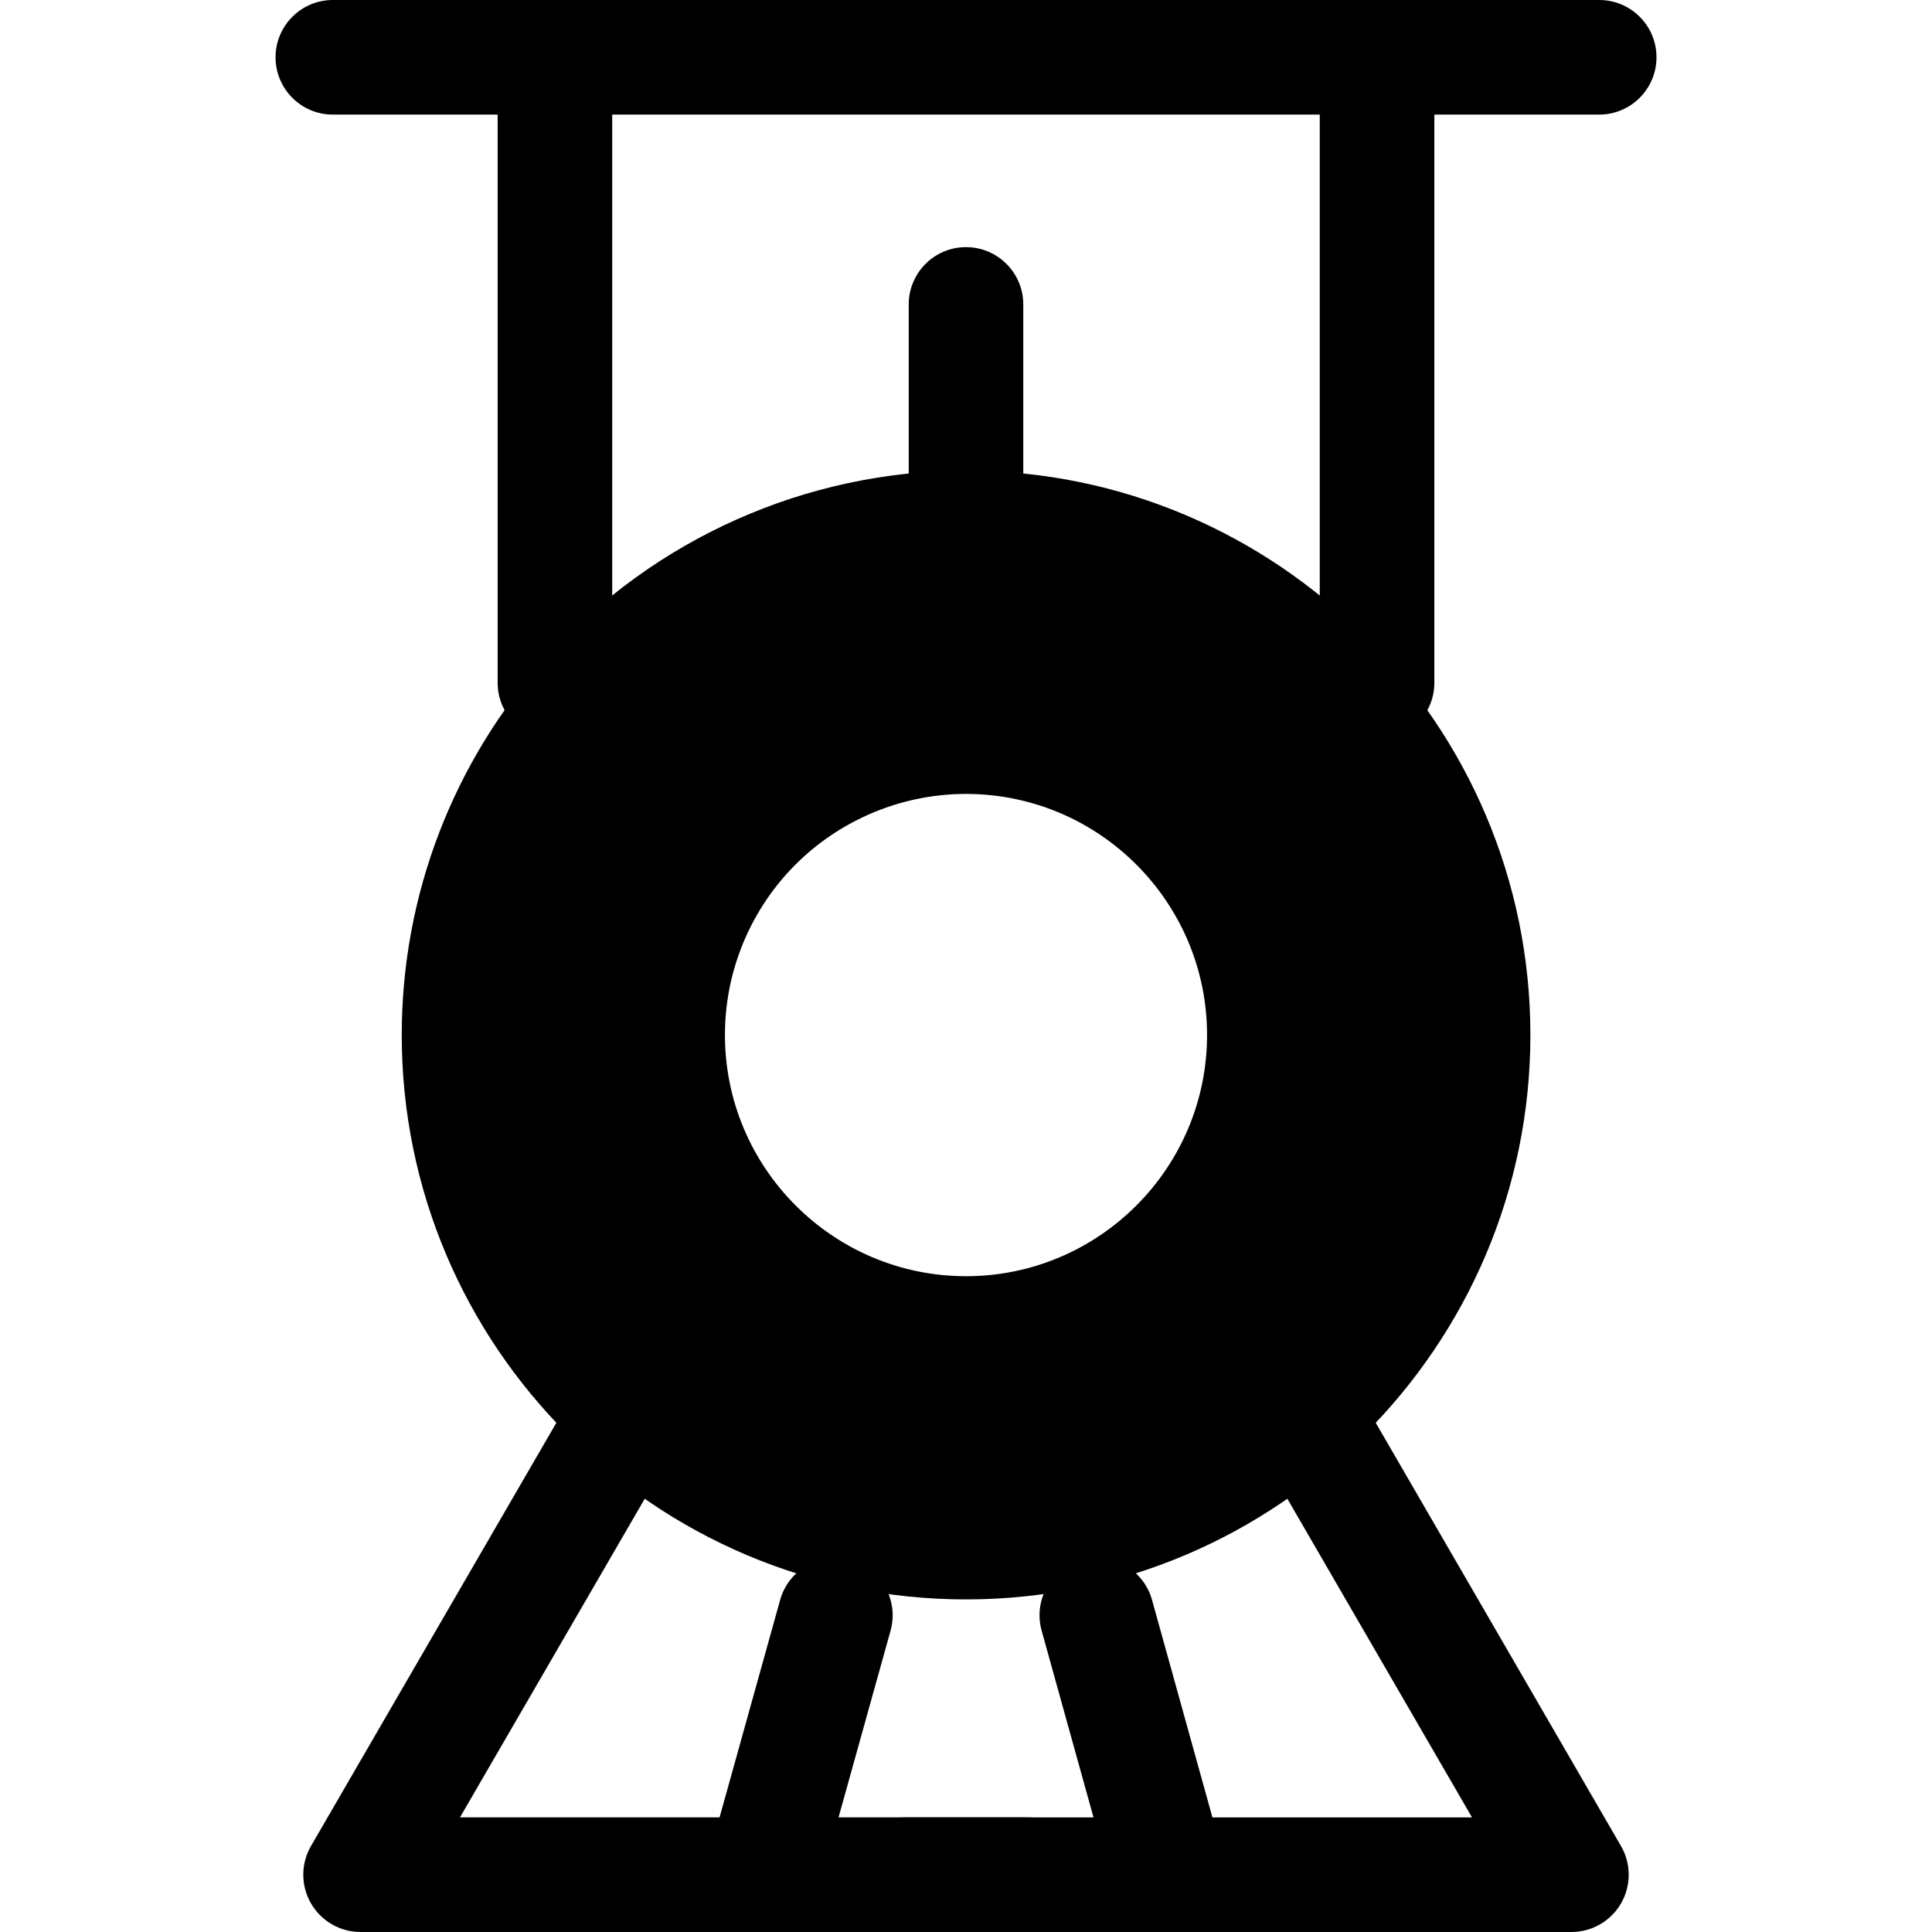
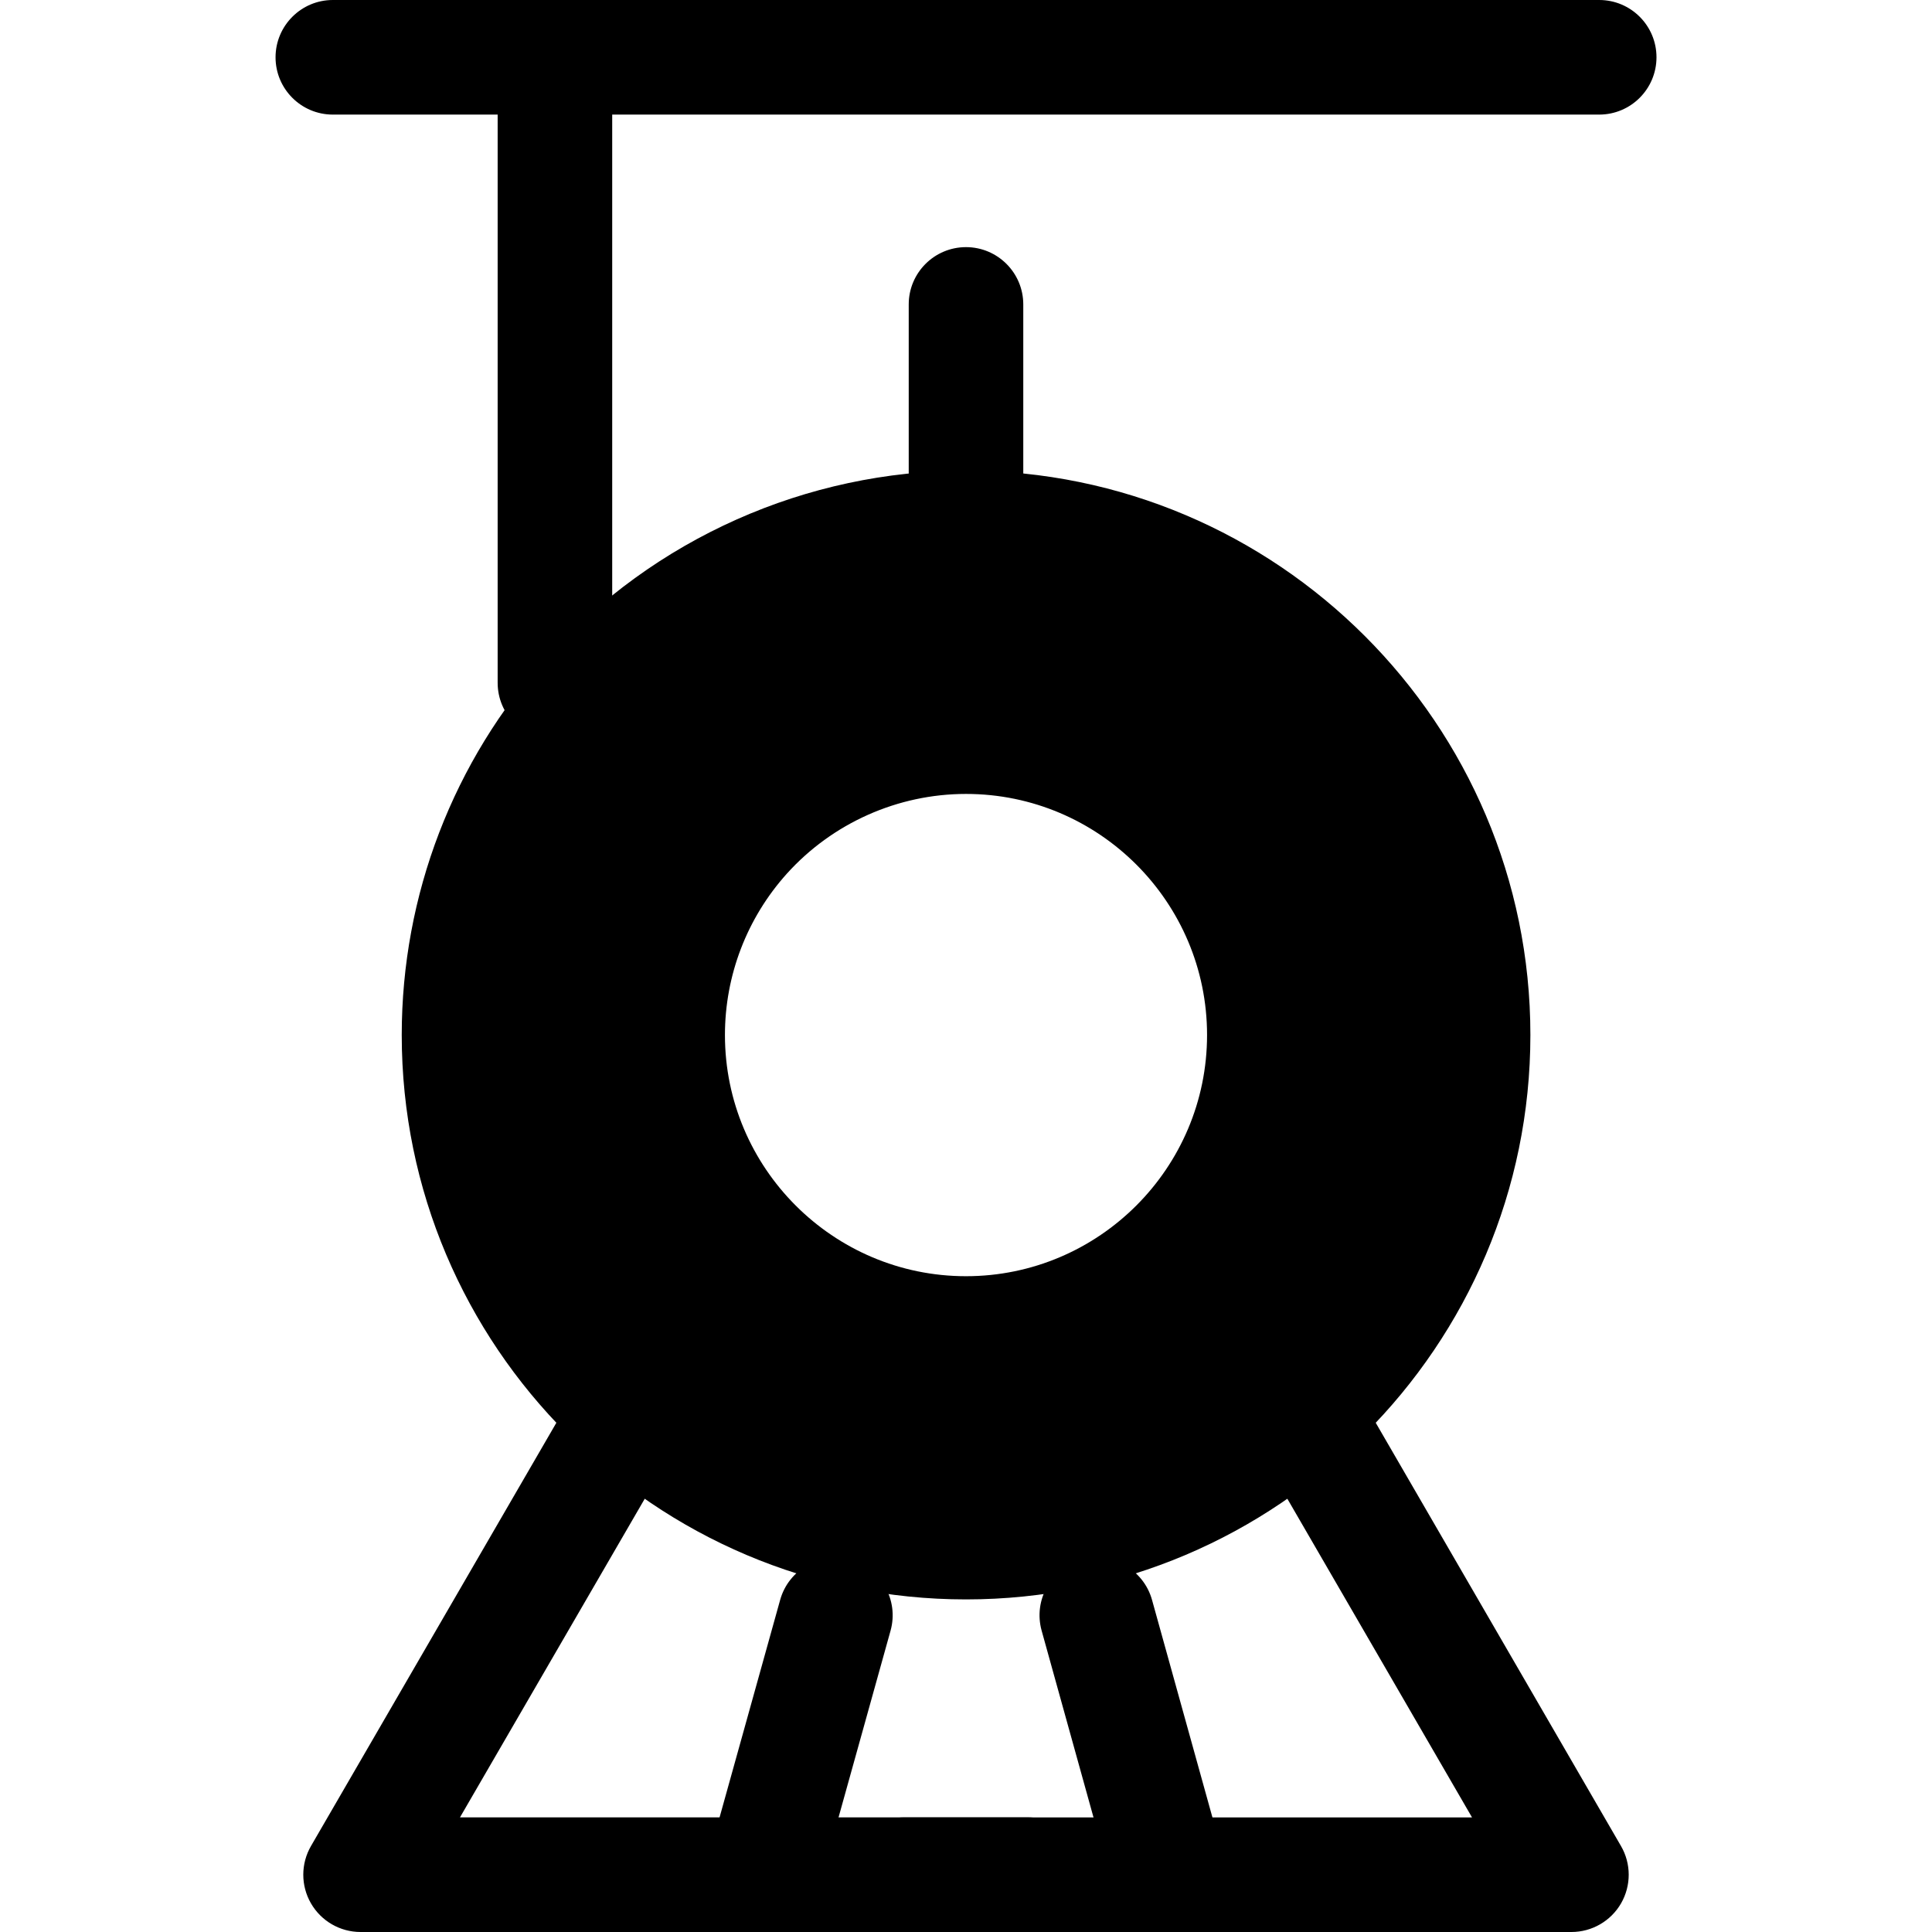
<svg xmlns="http://www.w3.org/2000/svg" version="1.1" id="Layer_1" x="0px" y="0px" width="48px" height="48px" viewBox="0 0 48 48" enable-background="new 0 0 48 48" xml:space="preserve">
  <g>
    <path d="M24,11.692c-3.963,0-7.758,1.69-10.413,4.637c-2.326,2.577-3.606,5.911-3.606,9.385c0,7.733,6.289,14.023,14.019,14.023   c7.732,0,14.022-6.29,14.022-14.023C38.022,17.982,31.732,11.692,24,11.692z M24,31.707c-3.302,0-5.989-2.688-5.989-5.993   c0-1.48,0.546-2.904,1.538-4.008c1.136-1.259,2.758-1.981,4.451-1.981c3.303,0,5.989,2.687,5.989,5.989   C29.989,29.019,27.303,31.707,24,31.707z" />
    <g>
      <path d="M25.538,48H8.958c-0.509,0-0.979-0.272-1.233-0.713c-0.254-0.441-0.253-0.984,0.002-1.424l6.341-10.938    c0.395-0.68,1.268-0.909,1.945-0.517c0.68,0.395,0.912,1.266,0.518,1.944l-5.103,8.8h14.11c0.786,0,1.423,0.638,1.423,1.424    C26.961,47.362,26.324,48,25.538,48z" />
      <path d="M39.042,48h-16.58c-0.786,0-1.423-0.638-1.423-1.423c0-0.786,0.638-1.424,1.423-1.424h14.11l-5.1-8.8    c-0.394-0.681-0.162-1.552,0.519-1.944c0.678-0.393,1.551-0.163,1.944,0.517l6.338,10.938c0.255,0.439,0.256,0.982,0.002,1.424    C40.021,47.728,39.551,48,39.042,48z" />
    </g>
    <g>
      <path d="M13.787,18.387c-0.786,0-1.423-0.637-1.423-1.423V1.423C12.364,0.638,13.001,0,13.787,0s1.423,0.637,1.423,1.423v15.541    C15.21,17.75,14.573,18.387,13.787,18.387z" />
-       <path d="M34.213,18.387c-0.786,0-1.424-0.637-1.424-1.423V1.423C32.789,0.638,33.427,0,34.213,0c0.785,0,1.423,0.637,1.423,1.423    v15.541C35.636,17.75,34.998,18.387,34.213,18.387z" />
    </g>
    <path d="M39.731,2.847H8.269c-0.786,0-1.423-0.638-1.423-1.423S7.483,0,8.269,0h31.463c0.786,0,1.423,0.637,1.423,1.423   S40.518,2.847,39.731,2.847z" />
    <path d="M24,14.064c-0.786,0-1.423-0.638-1.423-1.423V7.563c0-0.786,0.638-1.423,1.423-1.423c0.786,0,1.423,0.638,1.423,1.423   v5.078C25.423,13.426,24.786,14.064,24,14.064z" />
    <g>
      <path d="M18.96,48c-0.127,0-0.255-0.017-0.383-0.052c-0.757-0.211-1.2-0.997-0.99-1.753l1.796-6.447    c0.211-0.756,0.996-1.199,1.753-0.989c0.757,0.211,1.2,0.997,0.99,1.753l-1.796,6.447C20.155,47.587,19.583,48,18.96,48z" />
      <path d="M29.04,48c-0.624,0-1.195-0.413-1.371-1.043l-1.79-6.445c-0.21-0.758,0.233-1.542,0.99-1.753    c0.756-0.21,1.542,0.233,1.753,0.991l1.79,6.445c0.21,0.758-0.233,1.542-0.99,1.753C29.295,47.983,29.166,48,29.04,48z" />
    </g>
  </g>
</svg>